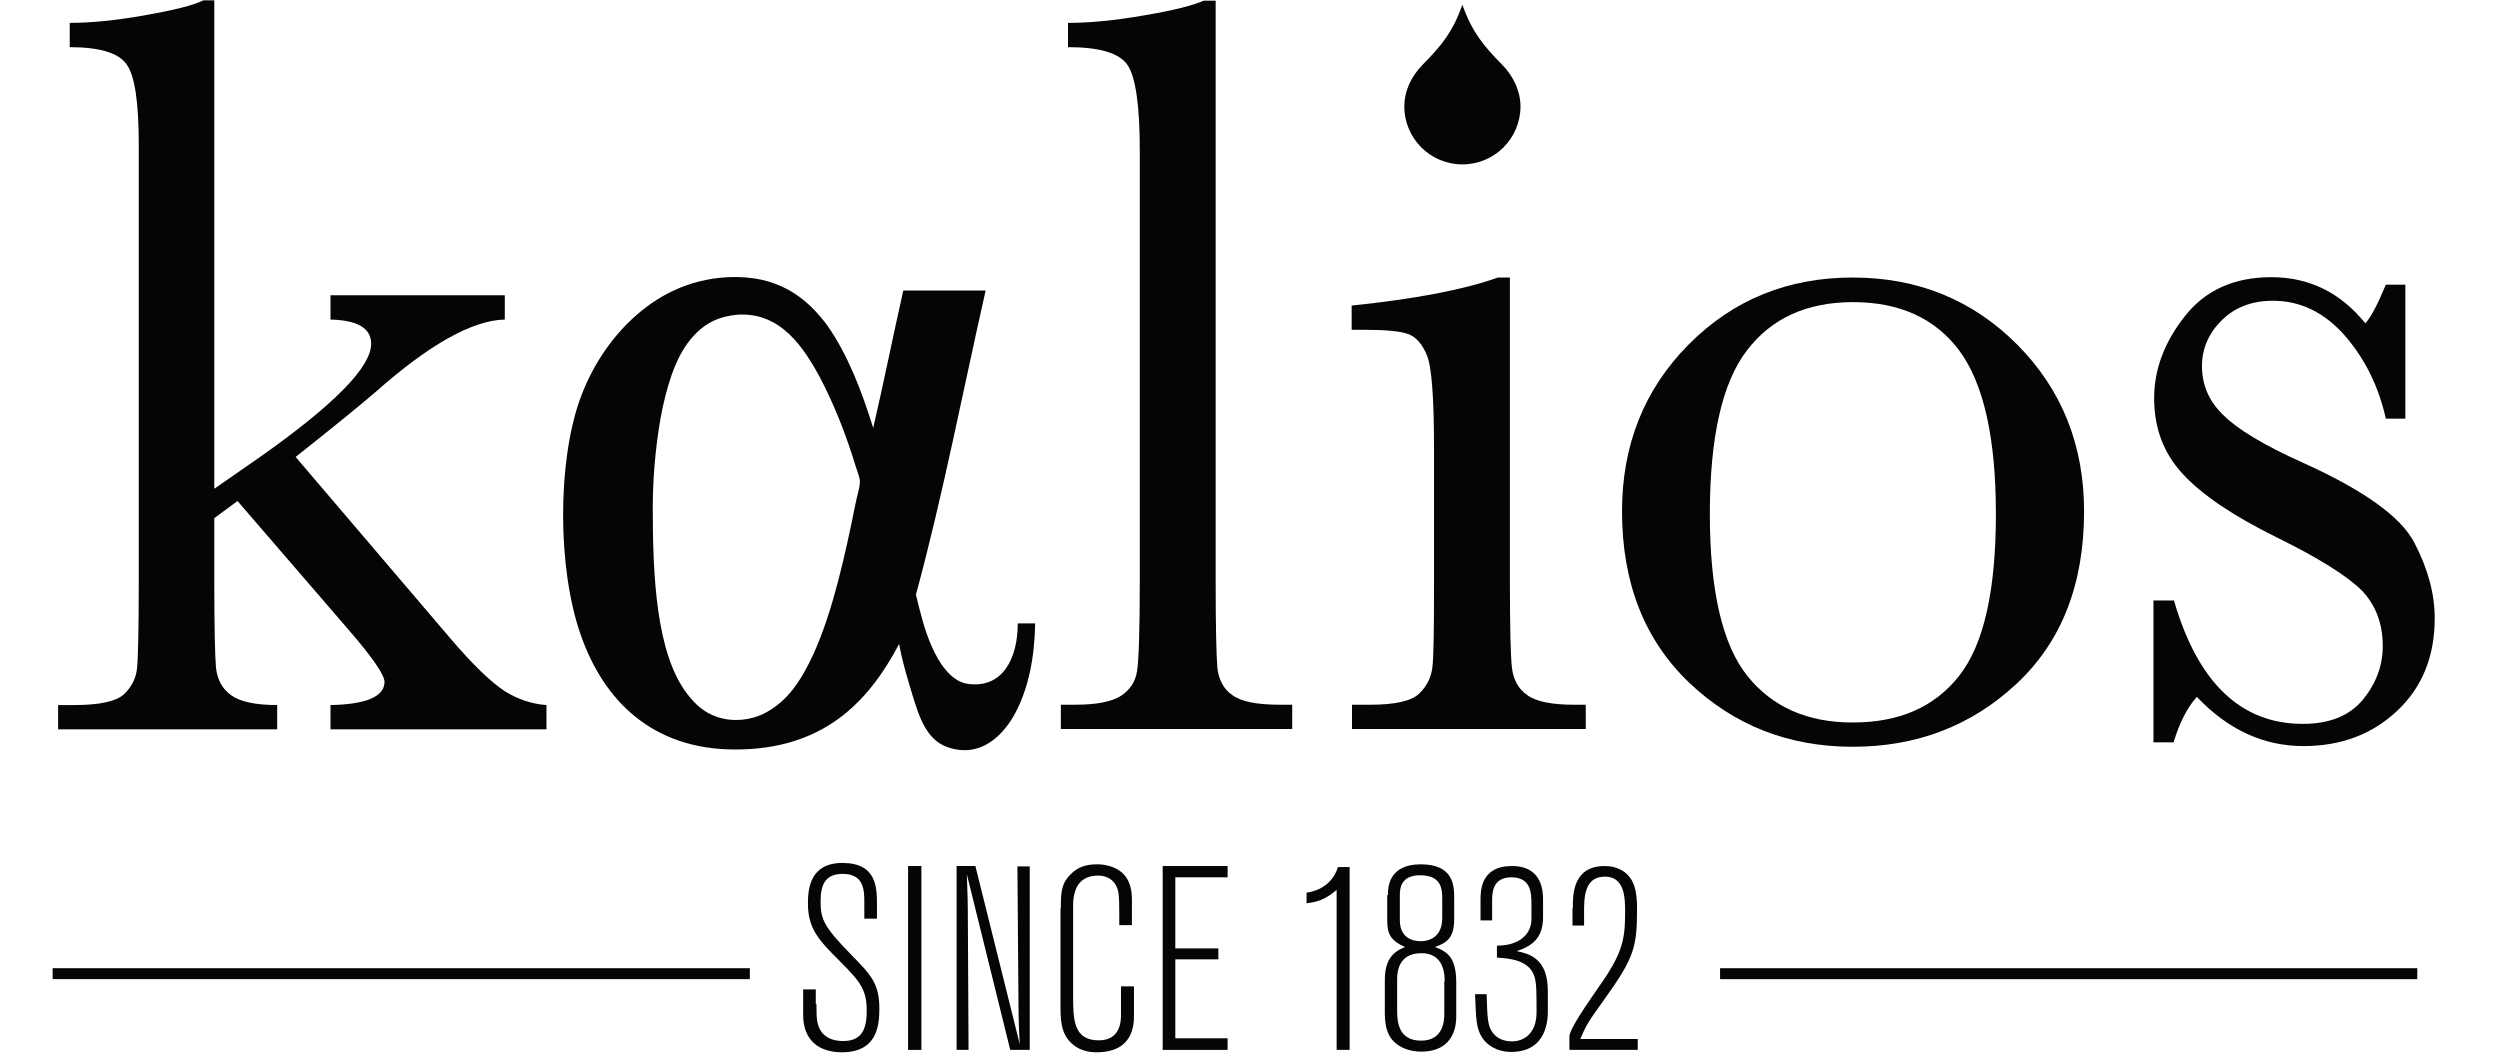
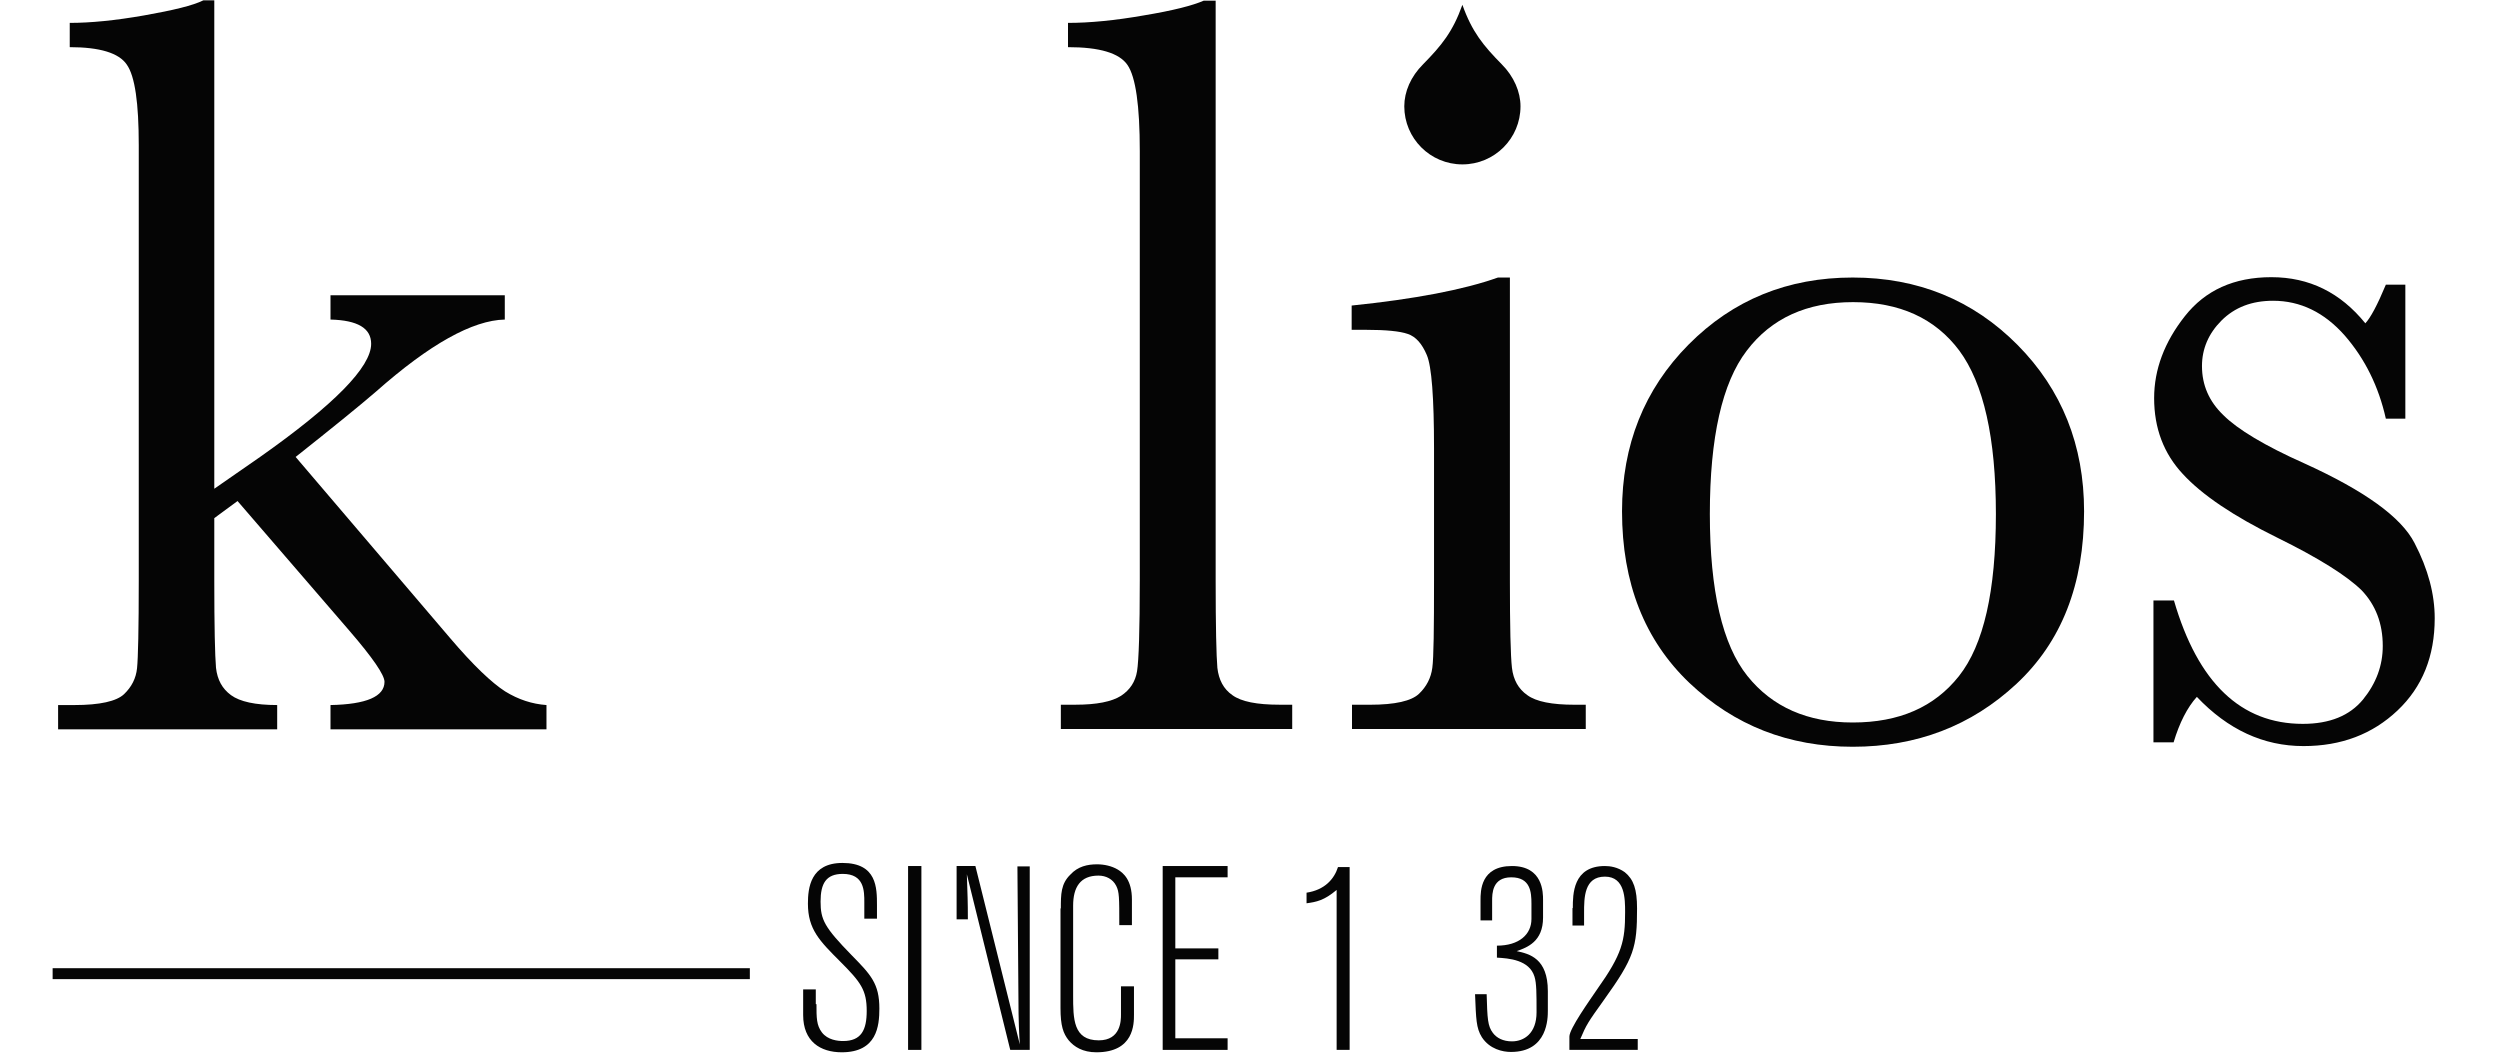
<svg xmlns="http://www.w3.org/2000/svg" width="95" height="40" viewBox="0 0 95 40" fill="none">
  <g clip-path="url(#clip0_714_88807)">
    <g clip-path="url(#clip1_714_88807)">
      <path d="M2 36.792H28.494V37.208H2V36.792Z" fill="#050505" />
-       <path d="M65.363 36.792H91.857V37.208H65.363V36.792Z" fill="#050505" />
      <path d="M31.026 38.156C31.026 38.676 31.026 38.961 31.234 39.234C31.455 39.52 31.831 39.559 32.039 39.559C32.727 39.559 32.935 39.143 32.935 38.416C32.935 37.624 32.714 37.325 31.922 36.533C31.143 35.754 30.701 35.312 30.701 34.338C30.701 33.754 30.792 32.792 32.013 32.792C33.325 32.792 33.325 33.74 33.325 34.403V34.909H32.844V34.286C32.844 33.857 32.844 33.208 32.026 33.208C31.39 33.208 31.182 33.572 31.182 34.26C31.182 34.948 31.325 35.234 32.364 36.299C33.091 37.039 33.416 37.377 33.416 38.325C33.416 38.987 33.325 39.987 31.987 39.987C31.169 39.987 30.52 39.572 30.52 38.572V37.598H31V38.156H31.026Z" fill="#050505" />
-       <path d="M39.13 32.909V39.896H38.389L36.74 33.221C36.766 34.026 36.779 34.234 36.779 34.935L36.805 39.896H36.351V32.909H37.065L38.753 39.688C38.727 39.325 38.701 38.714 38.701 38.013L38.662 32.922H39.13V32.909Z" fill="#050505" />
+       <path d="M39.13 32.909V39.896H38.389L36.74 33.221C36.766 34.026 36.779 34.234 36.779 34.935H36.351V32.909H37.065L38.753 39.688C38.727 39.325 38.701 38.714 38.701 38.013L38.662 32.922H39.13V32.909Z" fill="#050505" />
      <path d="M40.312 34.52C40.312 33.987 40.312 33.584 40.675 33.234C40.961 32.922 41.325 32.844 41.688 32.844C41.961 32.844 42.247 32.909 42.468 33.039C42.688 33.169 43.013 33.442 43.013 34.182V35.156H42.533C42.533 34.091 42.533 33.896 42.416 33.662C42.286 33.403 42.026 33.273 41.74 33.273C41.052 33.273 40.779 33.714 40.779 34.416V37.818C40.779 38.714 40.779 39.533 41.753 39.533C42.597 39.533 42.597 38.766 42.597 38.559V37.481H43.091V38.559C43.091 38.909 43.091 39.987 41.663 39.987C41.143 39.987 40.818 39.779 40.611 39.533C40.403 39.273 40.299 38.987 40.299 38.299V34.52H40.312Z" fill="#050505" />
      <path d="M49.649 33.922C50.338 33.818 50.701 33.403 50.844 32.948H51.286V39.896H50.792V33.818C50.312 34.221 50.026 34.273 49.649 34.325V33.922Z" fill="#050505" />
-       <path d="M54.805 34.195C54.805 33.818 54.805 33.26 53.961 33.26C53.194 33.26 53.194 33.818 53.194 34.039V34.974C53.194 35.766 53.883 35.766 53.987 35.766C54.13 35.766 54.805 35.74 54.805 34.883V34.195ZM54.896 37.286C54.896 37.078 54.896 36.221 54.013 36.221C53.091 36.221 53.091 37.013 53.091 37.247V38.351C53.091 38.74 53.091 39.545 54 39.545C54.883 39.545 54.883 38.727 54.883 38.507V37.286H54.896ZM52.74 34.013C52.74 33.766 52.74 32.844 53.987 32.844C55.233 32.844 55.259 33.649 55.259 34.13V34.935C55.259 35.688 54.935 35.831 54.532 35.987C55.065 36.182 55.337 36.455 55.337 37.351V38.623C55.337 38.831 55.337 39.961 54 39.961C53.623 39.961 53.259 39.844 53.013 39.623C52.662 39.312 52.623 38.87 52.623 38.429V37.234C52.623 36.299 53.104 36.117 53.389 35.987C52.844 35.74 52.714 35.494 52.714 34.974V34.013H52.74Z" fill="#050505" />
      <path d="M56.26 34.208C56.26 33.857 56.26 32.909 57.454 32.909C58.636 32.909 58.636 33.922 58.636 34.195V34.87C58.636 35.779 58.039 36 57.636 36.143C58.117 36.247 58.818 36.416 58.818 37.662V38.403C58.818 38.688 58.818 39.974 57.415 39.974C57.104 39.974 56.61 39.87 56.312 39.416C56.091 39.065 56.091 38.714 56.052 37.779H56.493C56.519 38.714 56.532 38.987 56.727 39.247C56.87 39.442 57.117 39.572 57.454 39.572C57.909 39.572 58.389 39.273 58.389 38.468C58.389 37.753 58.389 37.364 58.312 37.117C58.117 36.468 57.325 36.416 56.883 36.39V35.935C57.727 35.935 58.195 35.507 58.195 34.922V34.338C58.195 33.896 58.156 33.338 57.428 33.338C56.701 33.338 56.701 33.961 56.701 34.234V34.974H56.26V34.208Z" fill="#050505" />
      <path d="M59.767 34.507C59.767 33.987 59.767 32.909 60.987 32.909C61.182 32.909 61.468 32.948 61.741 33.143C62.078 33.416 62.208 33.792 62.208 34.52C62.208 36 62.104 36.39 60.948 38C60.325 38.87 60.286 38.935 60.052 39.481H62.234V39.896H59.637V39.39C59.637 39.091 60.39 38.039 60.689 37.597C61.65 36.247 61.754 35.753 61.754 34.662C61.754 34.156 61.754 33.312 60.987 33.312C60.195 33.312 60.195 34.117 60.195 34.688V35.169H59.754V34.507H59.767Z" fill="#050505" />
      <path d="M12.559 11.221H19.182V12.143C17.961 12.169 16.325 13.078 14.286 14.883C13.637 15.442 12.611 16.273 11.234 17.364L17.104 24.247C17.987 25.286 18.689 25.948 19.195 26.273C19.701 26.585 20.221 26.753 20.766 26.792V27.715H12.559V26.792C13.922 26.766 14.611 26.468 14.611 25.909C14.611 25.649 14.169 25 13.26 23.948L9.026 19.039L8.143 19.689V22.065C8.143 23.818 8.169 24.922 8.208 25.377C8.26 25.831 8.442 26.169 8.779 26.416C9.117 26.663 9.702 26.792 10.533 26.792V27.715H2.208V26.792H2.831C3.792 26.792 4.429 26.649 4.715 26.377C5 26.104 5.169 25.779 5.208 25.39C5.247 25.013 5.273 23.896 5.273 22.052V5.52C5.273 3.922 5.13 2.896 4.818 2.455C4.52 2.013 3.792 1.792 2.65 1.792V0.87C3.442 0.87 4.377 0.779 5.481 0.585C6.585 0.39 7.338 0.208 7.727 0.013H8.143V18.572L9.883 17.364C12.701 15.377 14.104 13.948 14.104 13.065C14.104 12.468 13.585 12.169 12.559 12.143V11.221Z" fill="#050505" />
      <path d="M46.195 0.013V22.052C46.195 23.805 46.221 24.922 46.26 25.377C46.312 25.831 46.493 26.182 46.831 26.416C47.169 26.663 47.766 26.779 48.623 26.779H49.104V27.701H40.312V26.779H40.87C41.675 26.779 42.247 26.663 42.597 26.442C42.935 26.221 43.143 25.909 43.208 25.507C43.273 25.104 43.312 23.948 43.312 22.039V5.74C43.312 4.013 43.156 2.922 42.844 2.468C42.532 2.013 41.779 1.792 40.584 1.792V0.87C41.402 0.87 42.364 0.779 43.467 0.585C44.571 0.403 45.325 0.208 45.74 0.026H46.195V0.013Z" fill="#050505" />
      <path d="M57.376 10.546V22.052C57.376 23.806 57.402 24.922 57.454 25.377C57.506 25.832 57.701 26.182 58.039 26.416C58.376 26.663 58.974 26.78 59.831 26.78H60.259V27.702H51.376V26.78H52.065C53.013 26.78 53.636 26.637 53.922 26.364C54.207 26.091 54.376 25.767 54.428 25.377C54.48 25 54.493 23.884 54.493 22.039V17.039C54.493 15.104 54.402 13.922 54.22 13.494C54.039 13.065 53.805 12.793 53.493 12.689C53.194 12.585 52.662 12.533 51.909 12.533H51.363V11.611C53.753 11.364 55.61 11.013 56.922 10.546H57.376Z" fill="#050505" />
      <path d="M64.974 19.533C64.974 22.455 65.455 24.507 66.403 25.689C67.351 26.871 68.689 27.455 70.403 27.455C72.169 27.455 73.507 26.871 74.442 25.689C75.377 24.507 75.844 22.468 75.844 19.533C75.844 16.637 75.377 14.572 74.455 13.325C73.533 12.091 72.182 11.481 70.416 11.481C68.663 11.481 67.312 12.091 66.377 13.325C65.442 14.546 64.974 16.624 64.974 19.533ZM61.637 19.429C61.637 16.91 62.481 14.793 64.169 13.091C65.858 11.39 67.935 10.546 70.403 10.546C72.883 10.546 74.974 11.403 76.663 13.104C78.351 14.806 79.195 16.922 79.195 19.429C79.195 22.208 78.338 24.39 76.624 25.988C74.909 27.585 72.832 28.377 70.403 28.377C67.974 28.377 65.909 27.572 64.195 25.948C62.494 24.325 61.637 22.156 61.637 19.429Z" fill="#050505" />
      <path d="M81.831 28.234V22.818H82.61C83.519 25.948 85.156 27.507 87.506 27.507C88.532 27.507 89.286 27.195 89.792 26.585C90.299 25.961 90.545 25.286 90.545 24.546C90.545 23.689 90.273 22.987 89.74 22.429C89.182 21.883 88.117 21.208 86.532 20.429C84.87 19.611 83.675 18.805 82.948 18.013C82.221 17.234 81.857 16.273 81.857 15.13C81.857 14.039 82.247 13 83.026 12.013C83.805 11.026 84.896 10.533 86.312 10.533C87.753 10.533 88.935 11.117 89.883 12.286C90.078 12.078 90.338 11.598 90.662 10.818H91.403V15.909H90.662C90.389 14.689 89.87 13.637 89.104 12.754C88.325 11.87 87.415 11.429 86.376 11.429C85.571 11.429 84.922 11.676 84.415 12.182C83.922 12.676 83.675 13.26 83.675 13.909C83.675 14.637 83.948 15.26 84.493 15.78C85.026 16.312 86.052 16.935 87.571 17.611C89.857 18.65 91.247 19.65 91.753 20.637C92.273 21.637 92.519 22.585 92.519 23.494C92.519 24.935 92.052 26.104 91.104 27C90.156 27.896 88.974 28.351 87.532 28.351C86.013 28.351 84.662 27.727 83.48 26.481C83.117 26.883 82.818 27.468 82.597 28.208H81.831V28.234Z" fill="#050505" />
      <path d="M55.571 0.182C55.935 1.208 56.363 1.728 57.065 2.442C57.532 2.909 57.779 3.494 57.779 4.039C57.779 5.26 56.792 6.247 55.571 6.247C54.35 6.247 53.363 5.26 53.363 4.039C53.363 3.481 53.61 2.909 54.078 2.442C54.779 1.728 55.207 1.208 55.571 0.182Z" fill="#050505" />
      <path d="M34.507 32.909H35.013V39.896H34.507V32.909Z" fill="#050505" />
      <path d="M44.182 32.909V39.896H46.649V39.455H44.662V36.455H46.298V36.039H44.662V33.338H46.649V32.909H44.182Z" fill="#050505" />
-       <path d="M26.493 12.624C25.792 13.286 25.441 14.312 25.182 15.481C24.974 16.468 24.805 17.884 24.805 19.273C24.805 21.91 24.935 24.793 26.091 26.338C26.415 26.767 26.753 27.078 27.26 27.247C27.883 27.455 28.545 27.351 29 27.13C29.961 26.663 30.48 25.78 30.909 24.858C31.636 23.26 32.104 21.156 32.506 19.156C32.558 18.871 32.688 18.507 32.675 18.26C32.662 18.13 32.571 17.884 32.519 17.728C32.143 16.494 31.701 15.377 31.143 14.312C30.558 13.247 29.675 11.832 28 11.961C27.299 12.026 26.844 12.286 26.493 12.624ZM33.182 16.26C33.584 14.533 33.935 12.767 34.325 11.039H37.454C36.584 14.896 35.818 18.871 34.805 22.598C34.974 23.286 35.13 23.948 35.415 24.585C35.662 25.143 36.117 25.896 36.779 25.987C38.117 26.169 38.675 25 38.675 23.689H39.337C39.312 25.013 39.078 26.143 38.597 27.065C38.169 27.884 37.298 28.845 36 28.39C35.221 28.117 34.935 27.273 34.675 26.416C34.48 25.767 34.273 25.104 34.169 24.468C32.961 26.754 31.234 28.481 27.935 28.481C24.792 28.481 22.935 26.624 22.065 24.117C21.182 21.598 21.182 17.611 22.026 15.208C22.454 14 23.156 12.922 24.039 12.104C24.922 11.286 26.104 10.611 27.662 10.533C29.571 10.442 30.662 11.312 31.454 12.39C32.221 13.494 32.74 14.845 33.182 16.26Z" fill="#050505" />
    </g>
  </g>
  <defs>
    <clipPath id="clip0_714_88807">
      <rect width="95" height="40" fill="white" />
    </clipPath>
    <clipPath id="clip1_714_88807">
      <rect width="90.519" height="40" fill="white" transform="translate(2)" />
    </clipPath>
  </defs>
</svg>